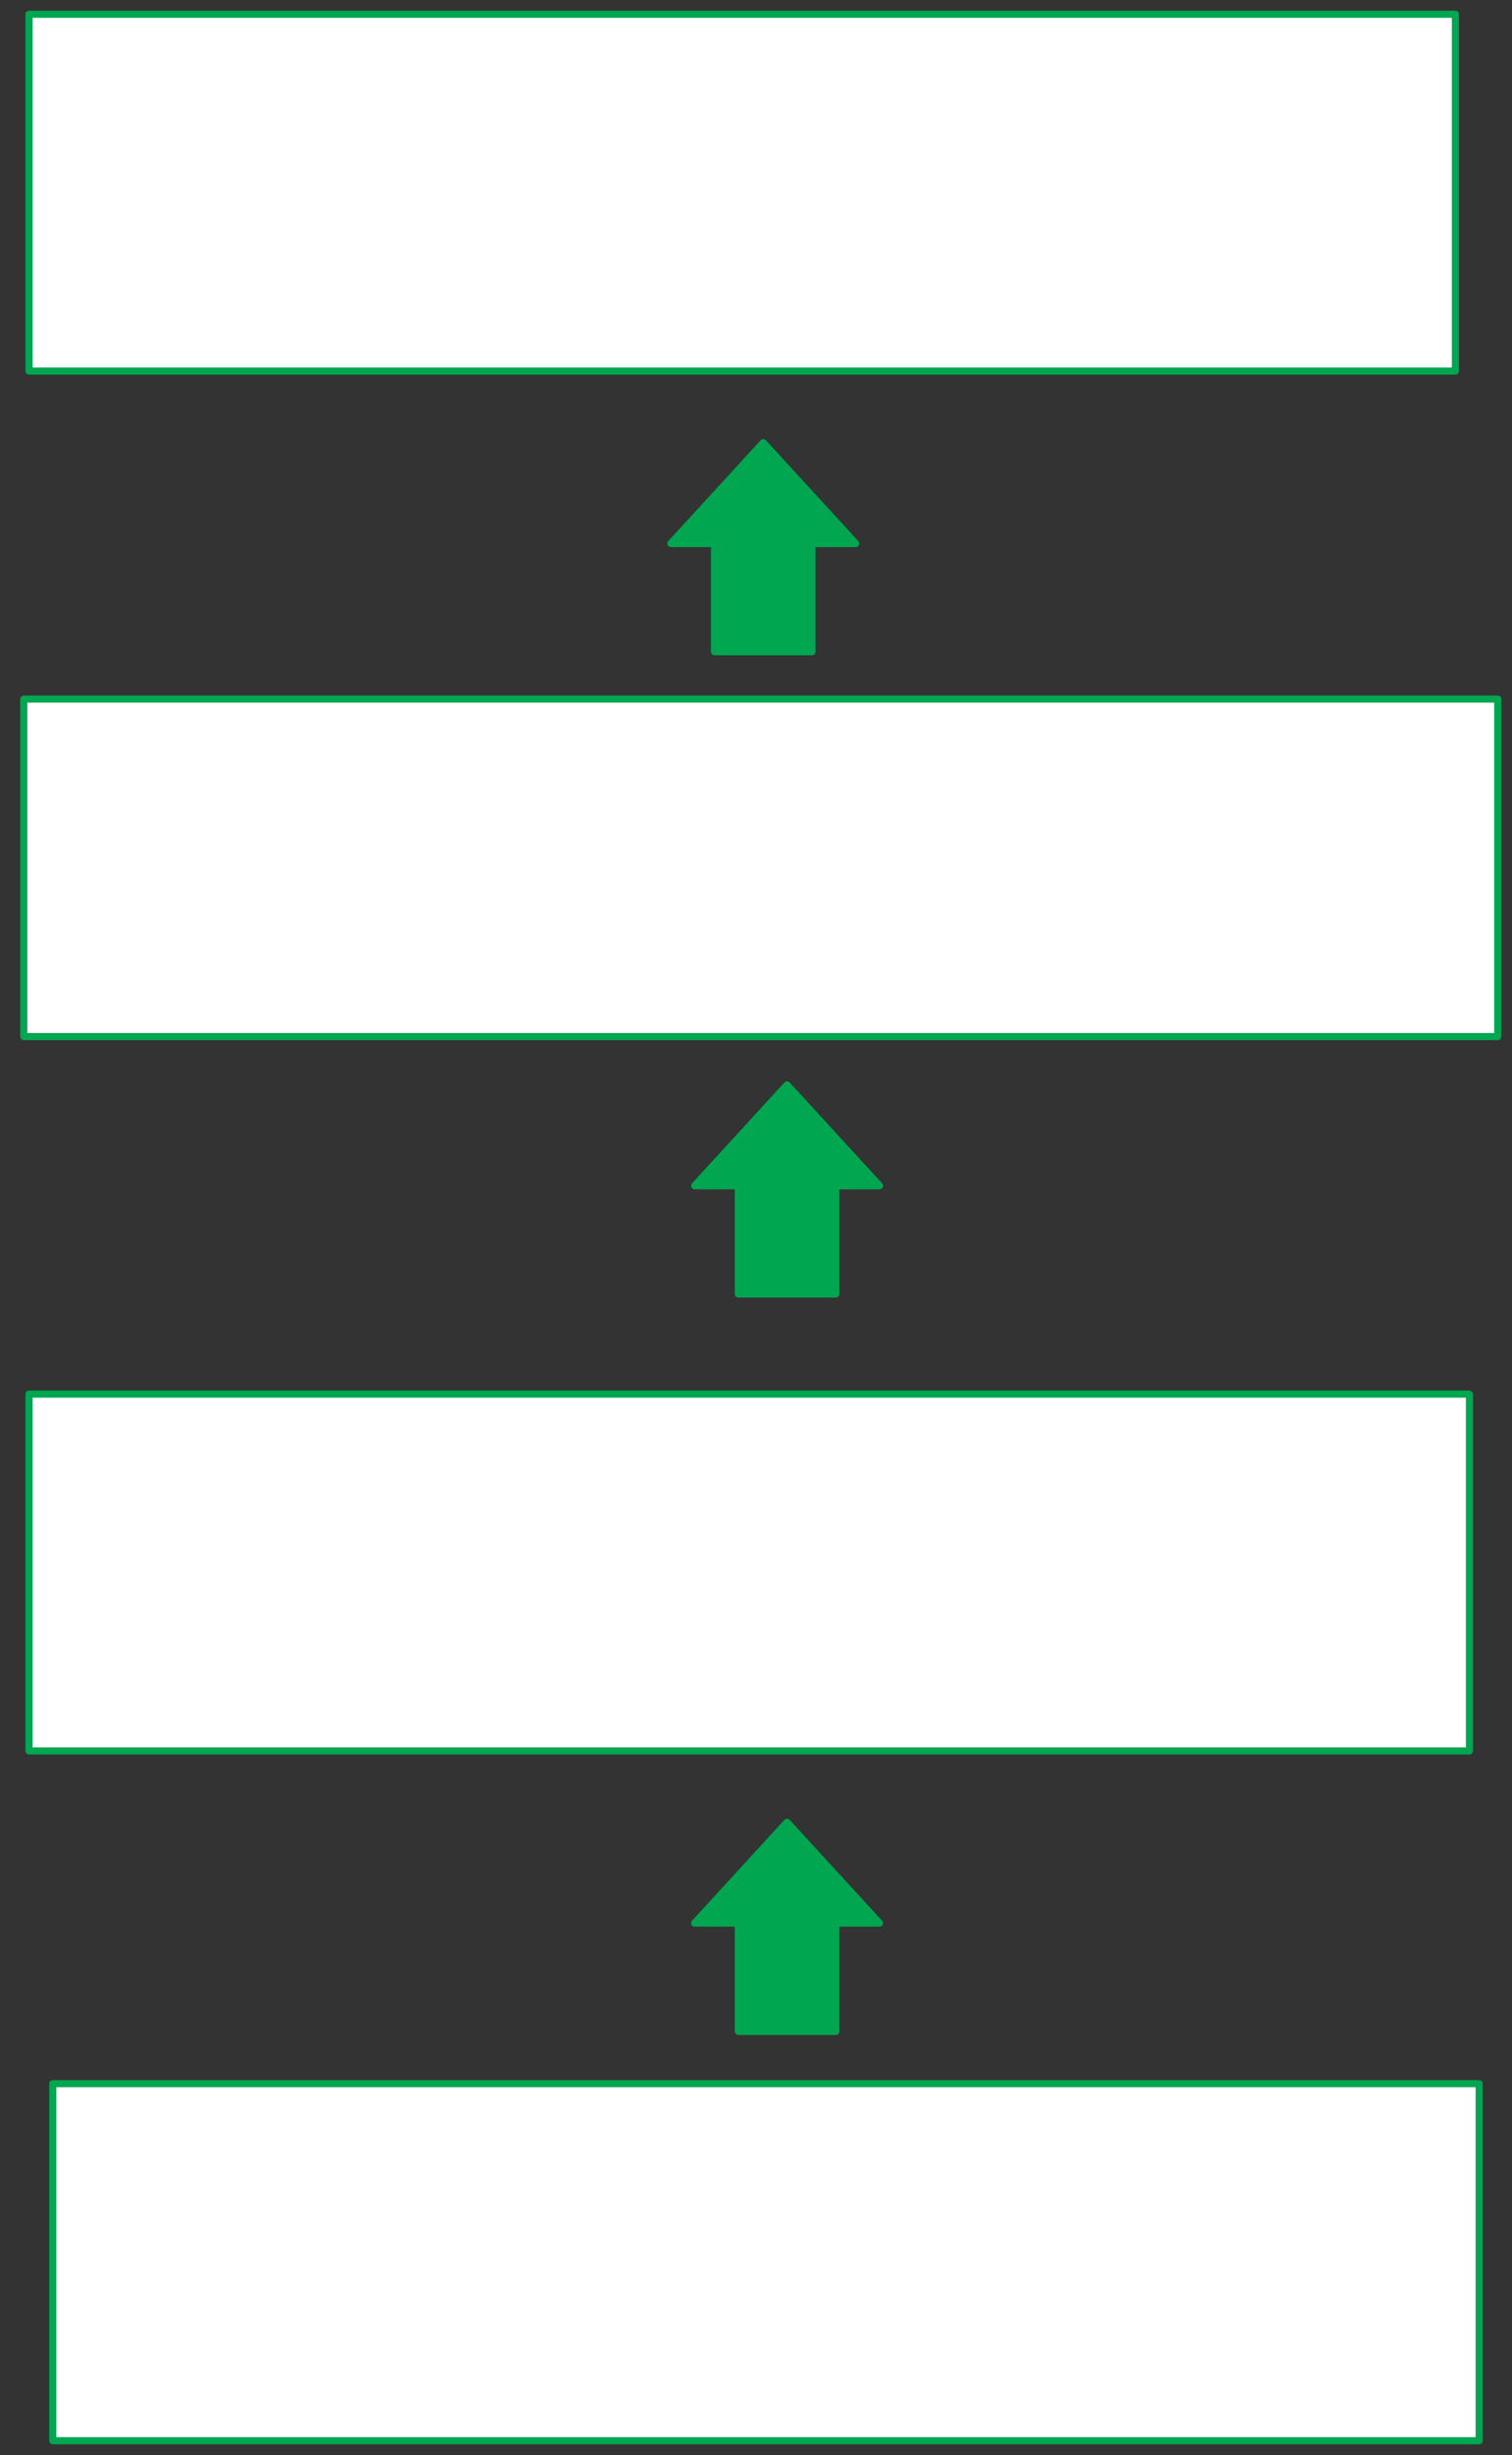
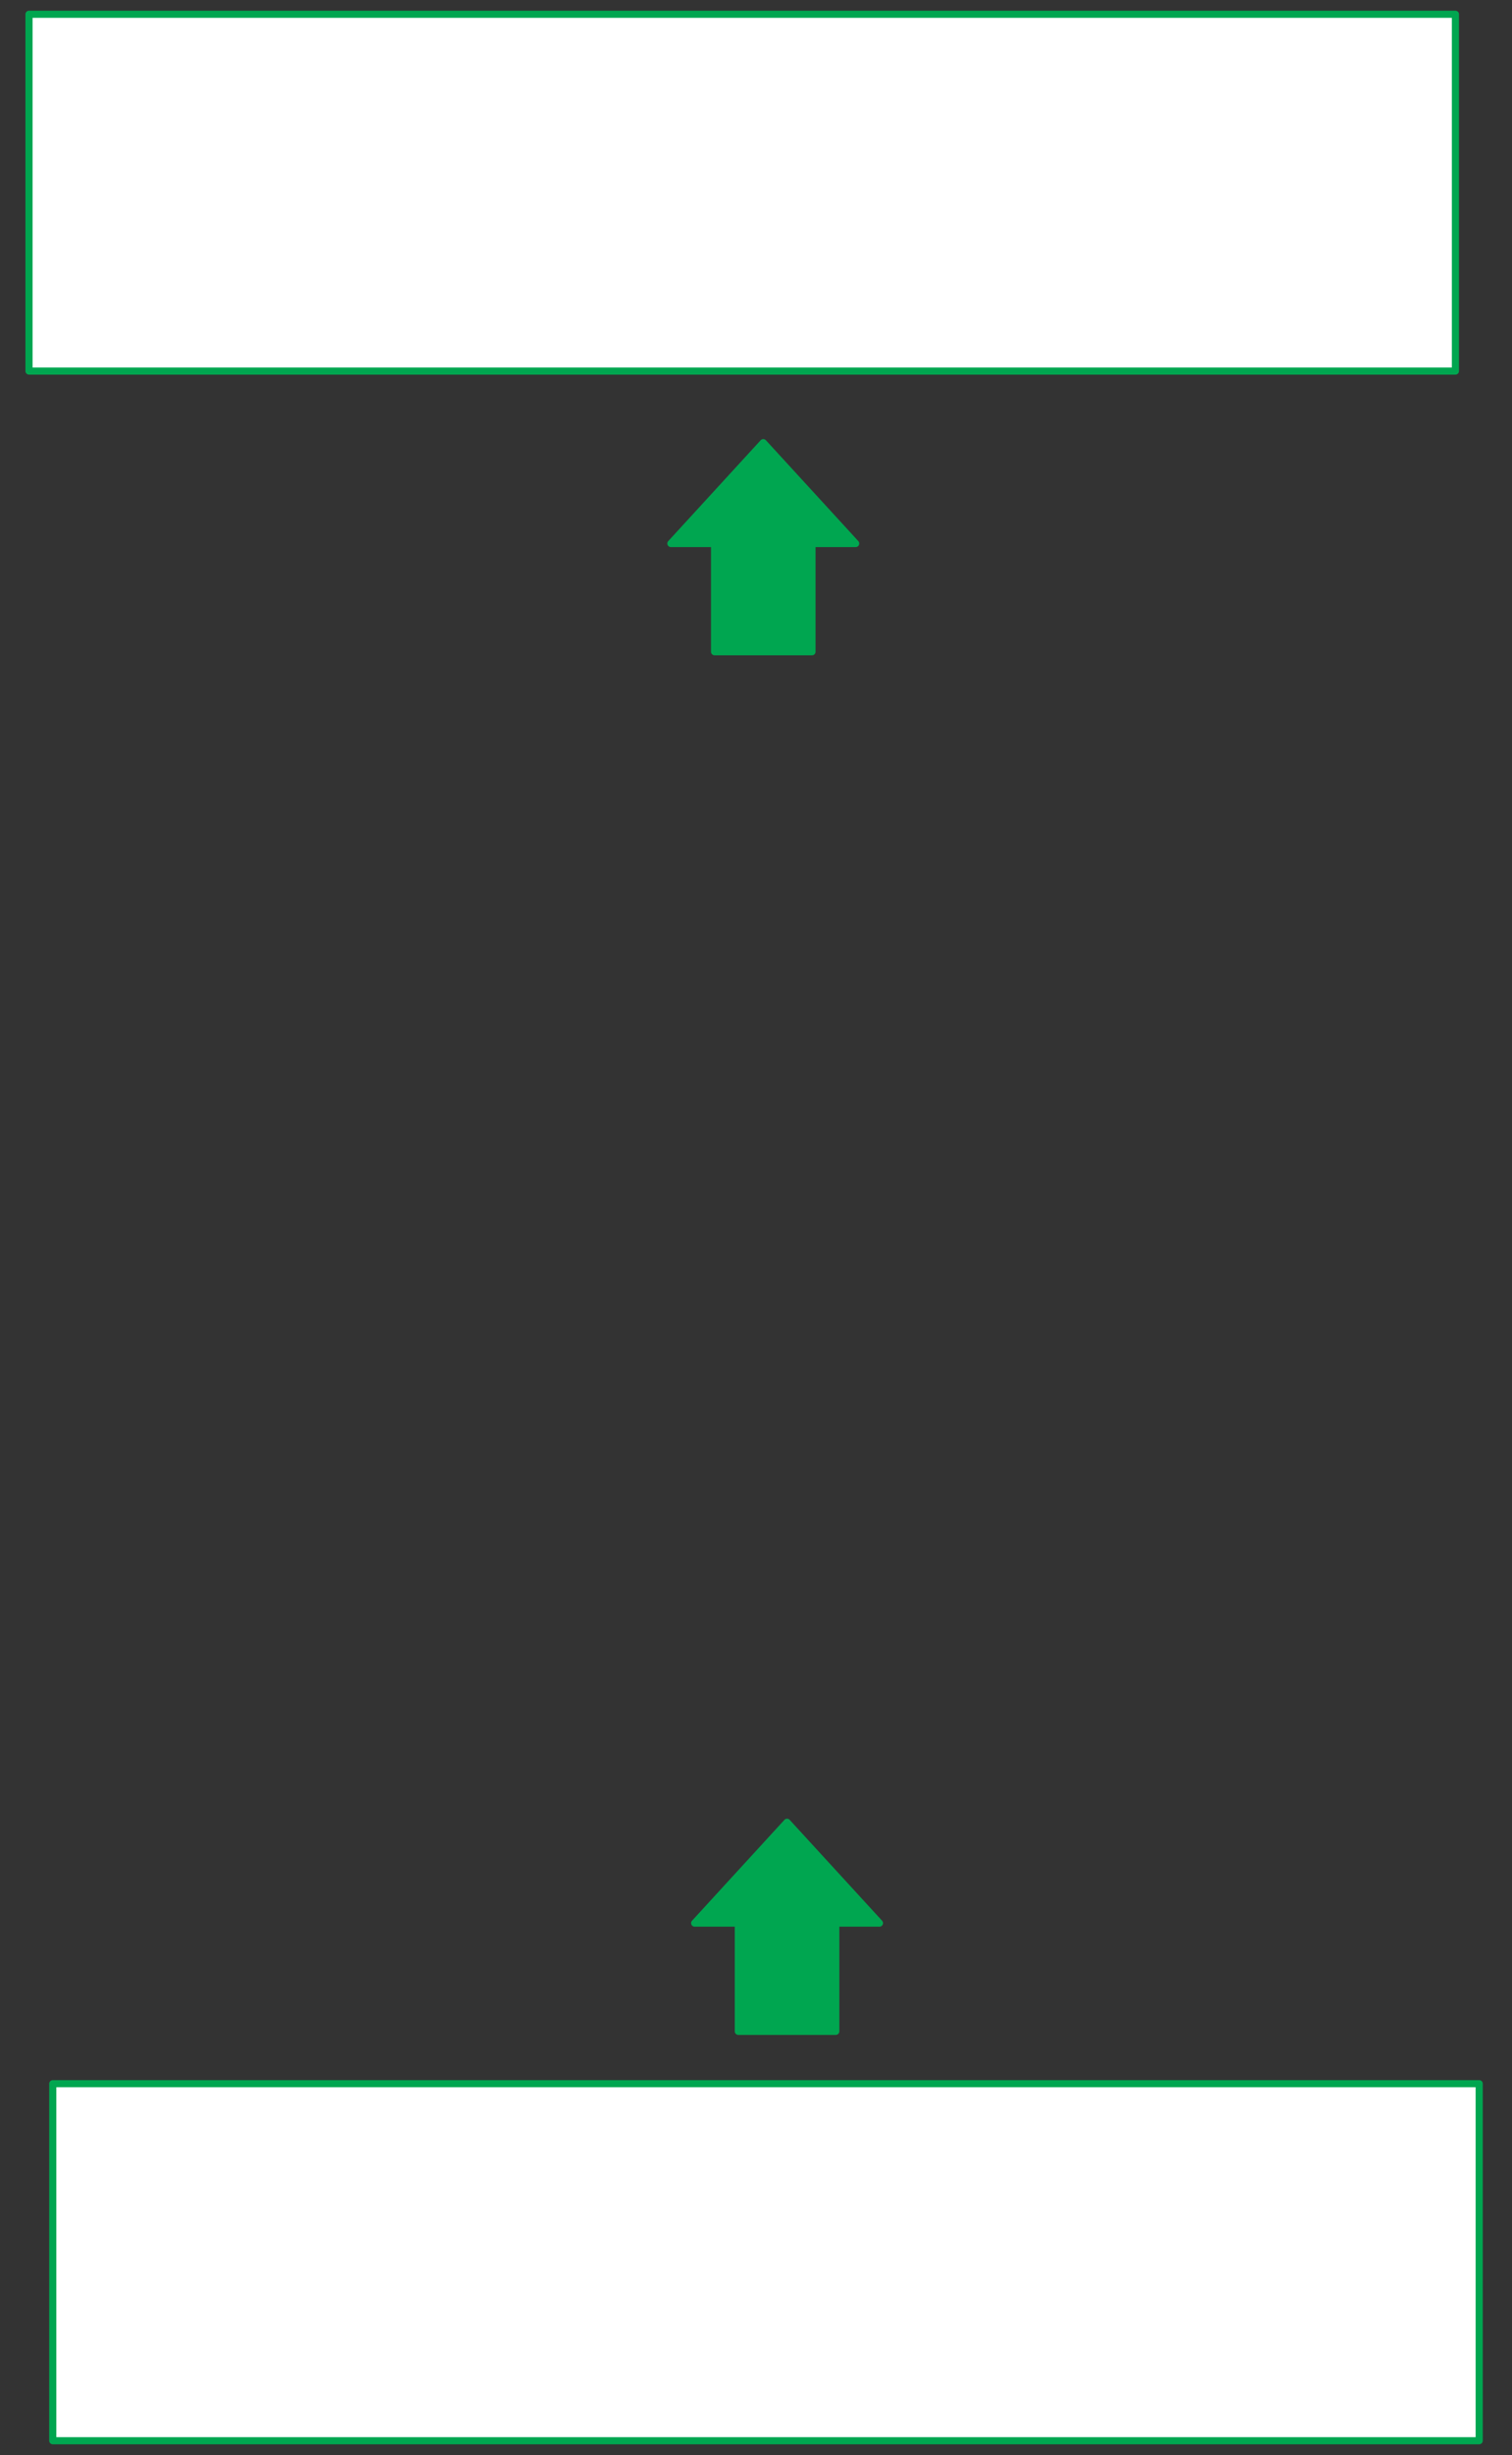
<svg xmlns="http://www.w3.org/2000/svg" version="1.0" viewBox="533.9 401.95 318 516.05">
  <rect x="533.9" y="401.95" width="318" height="516.05" fill="#333333" stroke="none" />
  <defs>
    <style type="text/css">
        @font-face {
            font-family: 'lt_bold';
            src: url('undefined/assets/fonts/lato/lt-bold-webfont.woff2') format('woff2'),
                url('undefined/assets/fonts/lato/lt-bold-webfont.woff') format('woff');
            font-weight: normal;
            font-style: normal;
        }
        @font-face {
            font-family: 'lt_bold_italic';
            src: url('undefined/assets/fonts/lato/lt-bolditalic-webfont.woff2') format('woff2'),
                url('undefined/assets/fonts/lato/lt-bolditalic-webfont.woff') format('woff');
            font-weight: normal;
            font-style: normal;
        }
        @font-face {
            font-family: 'lt_italic';
            src: url('undefined/assets/fonts/lato/lt-italic-webfont.woff2') format('woff2'),
                url('undefined/assets/fonts/lato/lt-italic-webfont.woff') format('woff');
            font-weight: normal;
            font-style: normal;
        }
        @font-face {
            font-family: 'lt_regular';
            src: url('undefined/assets/fonts/lato/lt-regular-webfont.woff2') format('woff2'),
                url('undefined/assets/fonts/lato/lt-regular-webfont.woff') format('woff');
            font-weight: normal;
            font-style: normal;
        }
        @font-face {
            font-family: 'lt-hairline';
            src: url('undefined/assets/fonts/embed/lt-hairline-webfont.woff2') format('woff2'),
                url('undefined/assets/fonts/embed/lt-hairline-webfont.woff') format('woff');
            font-weight: normal;
            font-style: normal;
        }
        @font-face {
            font-family: 'lt-thinitalic';
            src: url('undefined/assets/fonts/embed/lt-thinitalic-webfont.woff2') format('woff2'),
                url('undefined/assets/fonts/embed/lt-thinitalic-webfont.woff') format('woff');
            font-weight: normal;
            font-style: normal;
        }
        @font-face {
            font-family: 'champagne';
            src: url('undefined/assets/fonts/embed/champagne-webfont.woff2') format('woff2'),
                url('undefined/assets/fonts/embed/champagne-webfont.woff') format('woff');
            font-weight: normal;
            font-style: normal;
        }
        @font-face {
            font-family: 'indie';
            src: url('undefined/assets/fonts/embed/indie-flower-webfont.woff2') format('woff2'),
                url('undefined/assets/fonts/embed/indie-flower-webfont.woff') format('woff');
            font-weight: normal;
            font-style: normal;
        }
        @font-face {
            font-family: 'bebas';
            src: url('undefined/assets/fonts/embed/bebasneue_regular-webfont.woff2') format('woff2'),
                url('undefined/assets/fonts/embed/bebasneue_regular-webfont.woff') format('woff');
            font-weight: normal;
            font-style: normal;
        }
        @font-face {
            font-family: 'bree';
            src: url('undefined/assets/fonts/embed/breeserif-regular-webfont.woff2') format('woff2'),
                url('undefined/assets/fonts/embed/breeserif-regular-webfont.woff') format('woff');
            font-weight: normal;
            font-style: normal;
        }
        @font-face {
            font-family: 'spartan';
            src: url('undefined/assets/fonts/embed/leaguespartan-bold-webfont.woff2') format('woff2'),
                url('undefined/assets/fonts/embed/leaguespartan-bold-webfont.woff') format('woff');
            font-weight: normal;
            font-style: normal;
        }
        @font-face {
            font-family: 'montserrat';
            src: url('undefined/assets/fonts/embed/montserrat-medium-webfont.woff2') format('woff2'),
                url('undefined/assets/fonts/embed/montserrat-medium-webfont.woff') format('woff');
            font-weight: normal;
            font-style: normal;
        }
        @font-face {
            font-family: 'open_sanscondensed';
            src: url('undefined/assets/fonts/embed/opensans-condlight-webfont.woff2') format('woff2'),
                url('undefined/assets/fonts/embed/opensans-condlight-webfont.woff') format('woff');
            font-weight: normal;
            font-style: normal;
        }
        @font-face {
            font-family: 'open_sansitalic';
            src: url('undefined/assets/fonts/embed/opensans-italic-webfont.woff2') format('woff2'),
                url('undefined/assets/fonts/embed/opensans-italic-webfont.woff') format('woff');
            font-weight: normal;
            font-style: normal;
        }
        @font-face {
            font-family: 'playfair';
            src: url('undefined/assets/fonts/embed/playfairdisplay-regular-webfont.woff2') format('woff2'),
                url('undefined/assets/fonts/embed/playfairdisplay-regular-webfont.woff') format('woff');
            font-weight: normal;
            font-style: normal;
        }
        @font-face {
            font-family: 'raleway';
            src: url('undefined/assets/fonts/embed/raleway-regular-webfont.woff2') format('woff2'),
                url('undefined/assets/fonts/embed/raleway-regular-webfont.woff') format('woff');
            font-weight: normal;
            font-style: normal;
        }
        @font-face {
            font-family: 'courier_prime';
            src: url('undefined/assets/fonts/embed/courier_prime-webfont.woff2') format('woff2'),
                url('undefined/assets/fonts/embed/courier_prime-webfont.woff') format('woff');
            font-weight: normal;
            font-style: normal;
        }
        p {
            margin: 0;
        }
        </style>
  </defs>
  <g id="89udx8inon">
    <g transform="translate(540 404.95)">
      <rect x="0" y="0" width="300" height="75" fill="#ffffffff" stroke="#00a650" stroke-width="1.5" stroke-linecap="round" stroke-linejoin="round" />
    </g>
  </g>
  <g id="2avrmm5fzv">
    <g transform="translate(538.9 548.9)">
-       <rect x="0" y="0" width="310" height="70.95" fill="#ffffffff" stroke="#00a650" stroke-width="1.5" stroke-linecap="round" stroke-linejoin="round" />
-     </g>
+       </g>
  </g>
  <g id="1hr0v9w0f6">
    <g transform="translate(540 695)">
-       <rect x="0" y="0" width="302.95" height="75" fill="#ffffffff" stroke="#00a650" stroke-width="1.5" stroke-linecap="round" stroke-linejoin="round" />
-     </g>
+       </g>
  </g>
  <g id="2m7criu3lk">
    <g transform="translate(545 839.95)">
      <rect x="0" y="0" width="300" height="75.05" fill="#ffffffff" stroke="#00a650" stroke-width="1.5" stroke-linecap="round" stroke-linejoin="round" />
    </g>
  </g>
  <g id="1vsrulvcwp">
    <g transform="translate(680 630) rotate(5.239523617870555e-15)">
-       <path d="M 0,21.198 L 19.432,0 L 38.863,21.198 L 29.677,21.198 L 29.677,43.947 L 9.186,43.947 L 9.186,21.198 L 0,21.198 Z" fill="#00a650ff" stroke="#00a650" stroke-width="1.5" stroke-linecap="round" stroke-linejoin="round" />
-     </g>
+       </g>
  </g>
  <g id="291npa98i5">
    <g transform="translate(675 495) rotate(5.239523617870555e-15)">
-       <path d="M 0,21.198 L 19.432,0 L 38.863,21.198 L 29.677,21.198 L 29.677,43.947 L 9.186,43.947 L 9.186,21.198 L 0,21.198 Z" fill="#00a650ff" stroke="#00a650" stroke-width="1.5" stroke-linecap="round" stroke-linejoin="round" />
+       <path d="M 0,21.198 L 19.432,0 L 38.863,21.198 L 29.677,21.198 L 29.677,43.947 L 9.186,43.947 L 9.186,21.198 L 0,21.198 " fill="#00a650ff" stroke="#00a650" stroke-width="1.5" stroke-linecap="round" stroke-linejoin="round" />
    </g>
  </g>
  <g id="1w6hs8xyhu">
    <g transform="translate(680 785) rotate(5.239523617870555e-15)">
      <path d="M 0,21.198 L 19.432,0 L 38.863,21.198 L 29.677,21.198 L 29.677,43.947 L 9.186,43.947 L 9.186,21.198 L 0,21.198 Z" fill="#00a650ff" stroke="#00a650" stroke-width="1.5" stroke-linecap="round" stroke-linejoin="round" />
    </g>
  </g>
</svg>